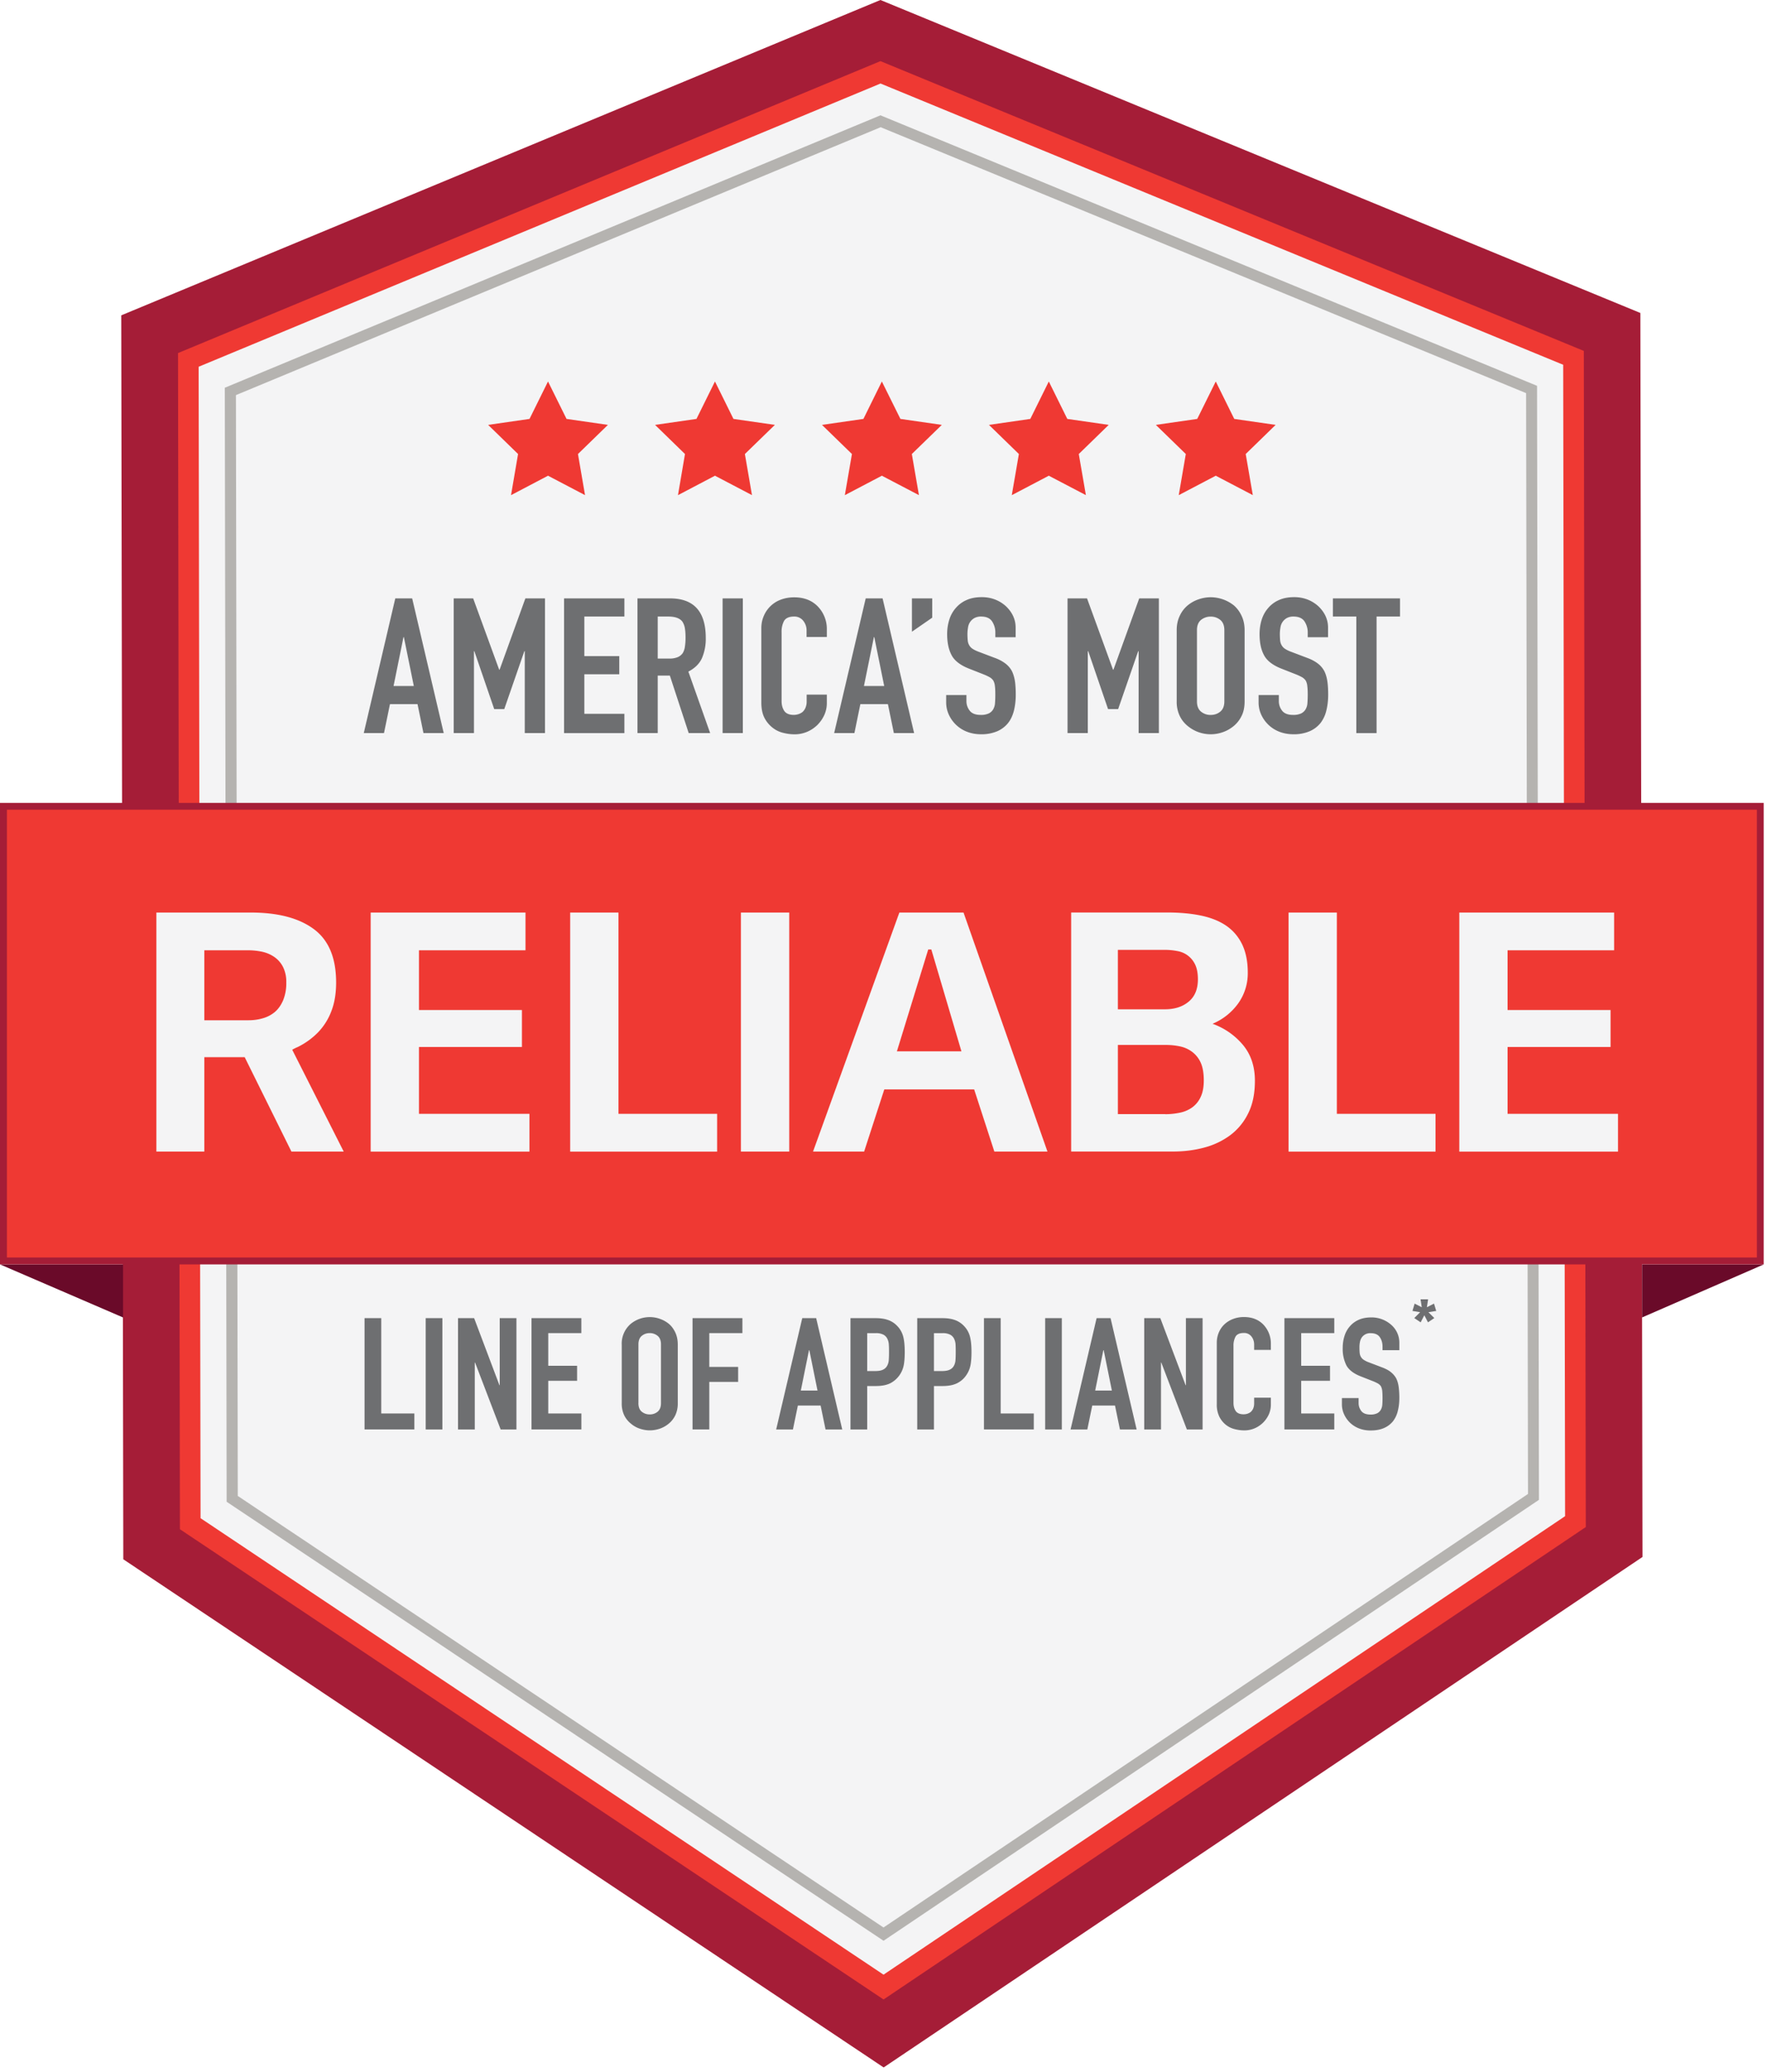
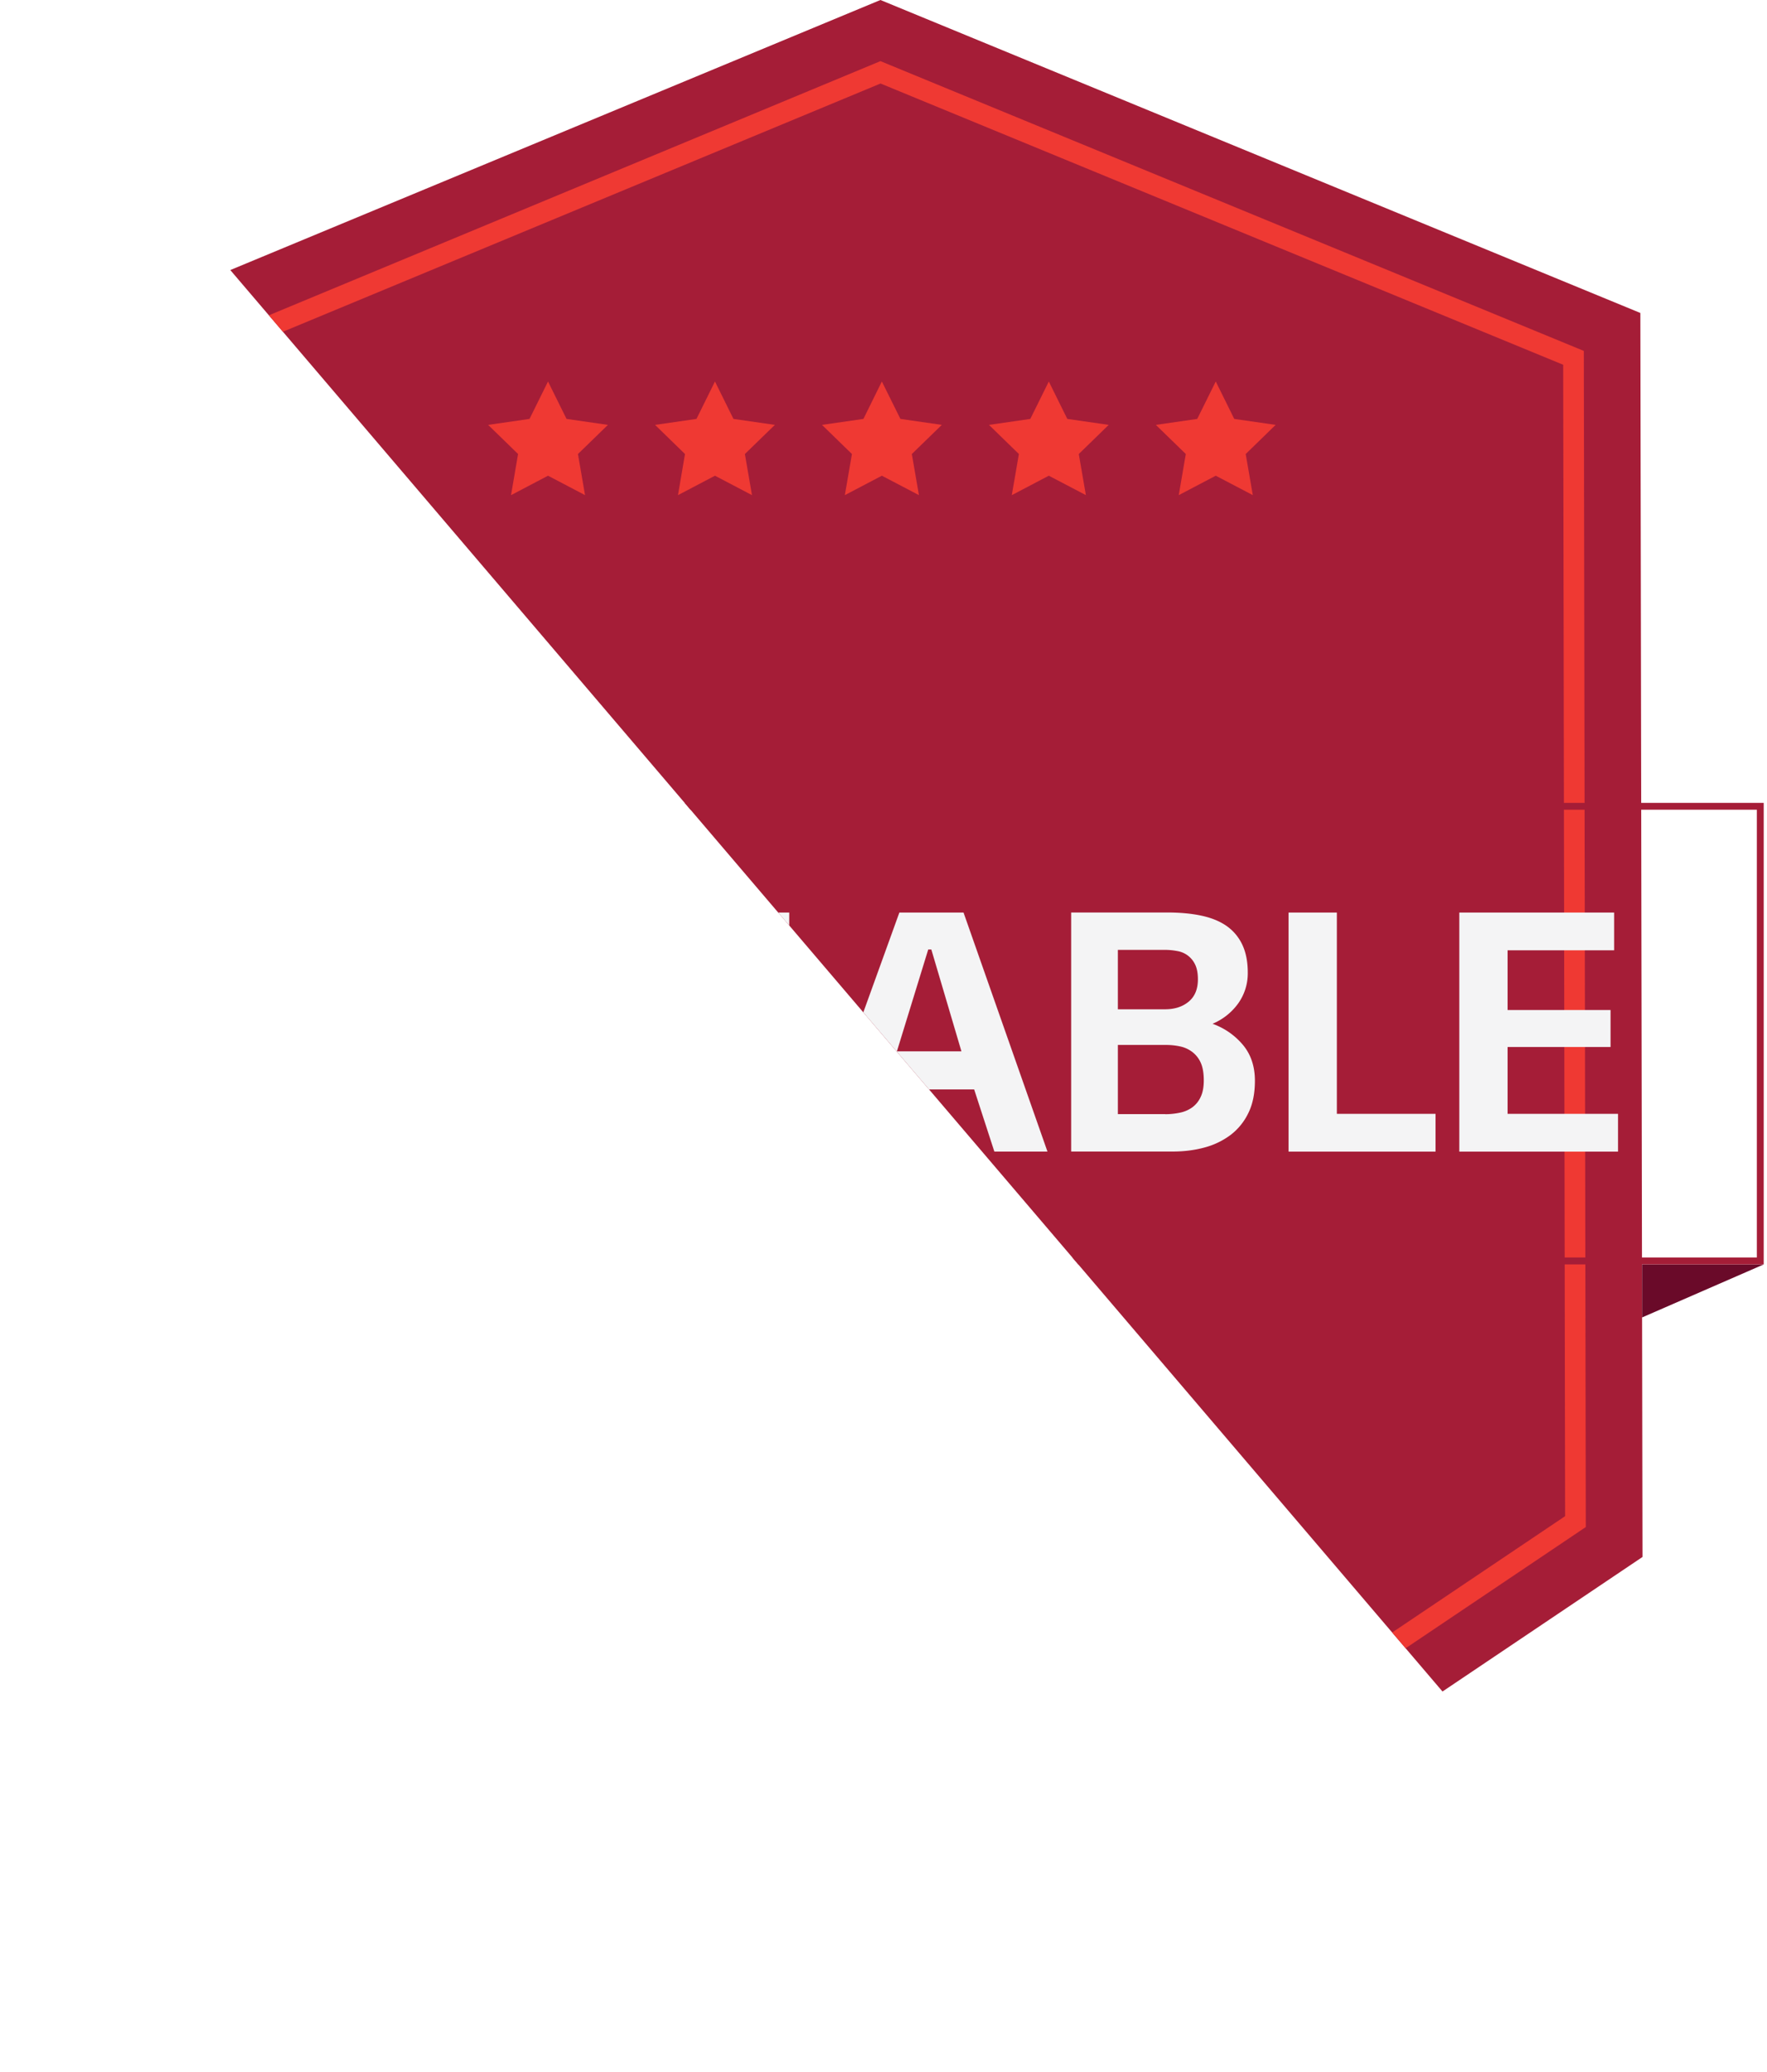
<svg xmlns="http://www.w3.org/2000/svg" fill="none" height="68" width="58">
  <clipPath id="a">
    <path d="m0 0h58v68h-58z" />
  </clipPath>
  <clipPath id="b">
-     <path d="m0 0h57.894v67.876h-57.894z" />
+     <path d="m0 0h57.894v67.876z" />
  </clipPath>
  <clipPath id="c">
    <path d="m0 0h57.894v67.853h-57.894z" />
  </clipPath>
  <g clip-path="url(#a)">
    <g clip-path="url(#b)">
      <g clip-path="url(#c)">
        <path clip-rule="evenodd" d="m28.899 0-24.919 10.349c.022 15.114.046 25.711.067 40.824l24.958 16.677 24.908-16.753c-.024-15.114-.046-25.711-.07-40.826l-24.943-10.271z" fill="#a51d37" fill-rule="evenodd" />
-         <path clip-rule="evenodd" d="m6.245 50.005-.063-38.195 22.719-9.438 22.748 9.371.065 38.193-22.713 15.276z" fill="#f4f4f5" fill-rule="evenodd" />
        <path d="m29.003 65.62-23.097-15.433-.063-38.6 23.057-9.581 23.087 9.51.065 38.599-23.05 15.504v.002zm-22.419-15.795 22.417 14.98 22.372-15.047-.063-37.787-22.407-9.23-22.383 9.295.063 37.788z" fill="#ef3933" />
-         <path d="m28.999 63.691-21.56-14.406-.06-36.56 21.523-8.941.07.03 21.48 8.848.062 36.56-21.514 14.471v-.002zm-21.197-14.599 21.198 14.165 21.155-14.228-.062-36.127-21.186-8.727-21.163 8.792.061 36.127-.002-.002z" fill="#b5b3b0" />
        <path d="m53.899 43.237v-1.742h3.995l-3.994 1.741zm-49.86 0v-1.742h-4.039z" fill="#6a0a29" />
-         <path d="m57.78 26.463h-57.665v14.92h57.665z" fill="#ef3933" />
        <path d="m57.894 41.495h-57.894v-15.146h57.892v15.146zm-57.667-.227h57.44v-14.695h-57.44z" fill="#a51d37" />
        <path d="m5.133 37.793v-7.845h3.094c.894 0 1.584.18 2.073.543.489.361.733.945.733 1.754 0 .352-.05.665-.155.936a2.029 2.029 0 0 1 -.436.696c-.188.193-.41.356-.669.484a1.409 1.409 0 0 0 -.181.09l1.69 3.342h-1.716l-1.534-3.098h-1.325v3.098zm3.03-4.31c.155 0 .309-.02.46-.064a1.06 1.06 0 0 0 .397-.206c.112-.095.203-.223.272-.382a1.48 1.48 0 0 0 .105-.588 1.09 1.09 0 0 0 -.11-.515.891.891 0 0 0 -.293-.329 1.133 1.133 0 0 0 -.402-.167 2.19 2.19 0 0 0 -.43-.045h-1.455v2.297h1.455zm9.216 3.071v1.24h-5.212v-7.846h5.082v1.239h-3.497v1.96h3.38v1.214h-3.38v2.193zm6.16 0v1.24h-4.824v-7.846h1.586v6.606zm.781-6.606h1.586v7.845h-1.586zm8.319 7.845-.663-2.04h-2.95l-.662 2.04h-1.677l2.834-7.845h2.106l2.755 7.845zm-2.171-6.632-1.028 3.342h2.118l-.988-3.342h-.104zm9.333 2.437c.398.146.73.378.994.69.264.315.396.708.396 1.18 0 .413-.07.765-.215 1.059a1.977 1.977 0 0 1 -.577.715 2.488 2.488 0 0 1 -.852.414c-.326.09-.675.135-1.047.135h-3.34v-7.845h3.144c.416 0 .79.033 1.118.102.33.069.608.181.833.336.224.156.398.36.52.614.12.254.182.56.182.922a1.7 1.7 0 0 1 -.312 1.007 1.976 1.976 0 0 1 -.844.671zm-.481-1.457c0-.197-.03-.36-.09-.484a.787.787 0 0 0 -.586-.445 2.148 2.148 0 0 0 -.416-.039h-1.535v1.95h1.546c.322 0 .58-.085.781-.253.2-.167.3-.41.3-.73zm-1.067 4.425c.164 0 .325-.018.481-.051a1.04 1.04 0 0 0 .403-.175.863.863 0 0 0 .272-.337c.069-.141.104-.324.104-.548s-.031-.421-.096-.569a.902.902 0 0 0 -.273-.356.996.996 0 0 0 -.402-.187 2.196 2.196 0 0 0 -.475-.05h-1.574v2.27h1.56zm8.867-.012v1.24h-4.824v-7.846h1.585v6.606h3.238zm5.99 0v1.24h-5.21v-7.846h5.082v1.239h-3.497v1.96h3.38v1.214h-3.38v2.193h3.627z" fill="#f4f4f5" />
        <path d="m17.988 12.52-.607 1.228-1.358.196.982.956-.231 1.35 1.214-.638 1.215.637-.232-1.349.983-.956-1.358-.196zm5.48 0-.607 1.228-1.359.196.982.956-.23 1.35 1.214-.638 1.215.637-.233-1.349.984-.956-1.359-.196zm5.478 0-.605 1.228-1.36.196.983.956-.233 1.35 1.215-.638 1.217.637-.233-1.349.984-.956-1.359-.196zm5.48 0-.607 1.228-1.357.196.982.956-.233 1.35 1.215-.638 1.217.637-.233-1.349.982-.956-1.359-.196zm5.48 0-.608 1.228-1.358.196.983.956-.232 1.35 1.215-.638 1.216.637-.233-1.349.982-.956-1.358-.196z" fill="#ef3933" />
-         <path d="m11.94 24.06 1.035-4.422h.554l1.036 4.421h-.665l-.195-.95h-.905l-.196.95h-.664zm1.643-1.547-.326-1.603h-.014l-.325 1.603zm1.309 1.547v-4.422h.639l.854 2.34h.014l.846-2.34h.644v4.421h-.664v-2.688h-.014l-.659 1.9h-.33l-.652-1.9h-.013v2.688h-.665zm3.623 0v-4.422h1.98v.596h-1.315v1.298h1.147v.596h-1.147v1.298h1.315v.633h-1.98zm2.409 0v-4.422h1.07c.78 0 1.172.433 1.172 1.298a1.6 1.6 0 0 1 -.126.665c-.083.183-.232.328-.445.44l.715 2.018h-.704l-.619-1.888h-.398v1.888h-.665zm.665-3.826v1.379h.379a.685.685 0 0 0 .28-.048.38.38 0 0 0 .163-.133.55.55 0 0 0 .071-.215 1.86 1.86 0 0 0 .02-.295c0-.112-.006-.21-.02-.295a.574.574 0 0 0 -.079-.22c-.083-.116-.238-.173-.47-.173zm2.13 3.826v-4.422h.664v4.421h-.664zm3.421-1.26v.274a.955.955 0 0 1 -.081.387c-.055.122-.13.23-.225.327a1.095 1.095 0 0 1 -.335.226 1.039 1.039 0 0 1 -.414.085c-.127 0-.255-.016-.385-.05a.895.895 0 0 1 -.35-.175.976.976 0 0 1 -.26-.32c-.066-.13-.1-.297-.1-.5v-2.434c0-.146.026-.28.08-.404a.97.97 0 0 1 .561-.537c.132-.05.278-.076.44-.076.313 0 .568.096.763.29a1.059 1.059 0 0 1 .306.764v.248h-.665v-.21a.5.5 0 0 0 -.11-.323.367.367 0 0 0 -.3-.138c-.166 0-.274.05-.33.145a.745.745 0 0 0 -.08.37v2.26c0 .128.03.236.088.323.06.086.164.13.316.13.043 0 .09-.008.14-.022a.447.447 0 0 0 .14-.071.392.392 0 0 0 .099-.138.53.53 0 0 0 .04-.216v-.218h.664l-.002.004zm.24 1.26 1.036-4.422h.554l1.035 4.421h-.665l-.195-.95h-.905l-.195.95h-.665zm1.643-1.547-.325-1.603h-.014l-.326 1.603zm.911-1.781v-1.094h.665v.633l-.665.46zm3.401.181h-.664v-.144a.657.657 0 0 0 -.107-.376c-.07-.106-.191-.159-.36-.159a.448.448 0 0 0 -.221.05.416.416 0 0 0 -.208.306 1.24 1.24 0 0 0 -.02.214c0 .087.005.16.01.219.006.059.024.11.05.155a.343.343 0 0 0 .114.118c.052.033.119.067.205.098l.509.193c.148.053.266.118.359.189a.77.77 0 0 1 .215.252c.047.098.08.212.099.338.017.126.025.27.025.433 0 .186-.02.36-.059.519-.04.16-.103.295-.19.407a.933.933 0 0 1 -.358.273 1.306 1.306 0 0 1 -.54.099c-.162 0-.312-.028-.45-.081a1.081 1.081 0 0 1 -.597-.557.958.958 0 0 1 -.09-.413v-.236h.665v.2a.5.5 0 0 0 .107.312c.07.094.193.14.36.14a.604.604 0 0 0 .265-.048.344.344 0 0 0 .146-.134.455.455 0 0 0 .06-.208c.007-.08.01-.171.01-.27 0-.116-.003-.21-.013-.285a.46.46 0 0 0 -.051-.179.366.366 0 0 0 -.12-.112 1.768 1.768 0 0 0 -.2-.094l-.475-.187c-.286-.112-.48-.26-.576-.444-.098-.185-.146-.415-.146-.693 0-.165.024-.322.071-.472s.12-.277.215-.385a.973.973 0 0 1 .35-.258c.141-.065.309-.096.504-.096.166 0 .316.03.453.086.139.057.255.134.355.23.2.199.3.427.3.683v.31zm1.706 3.147v-4.422h.64l.853 2.34h.014l.846-2.34h.645v4.421h-.665v-2.688h-.014l-.658 1.9h-.331l-.651-1.9h-.014v2.688h-.665zm3.583-3.378c0-.179.034-.334.1-.472.064-.137.15-.25.26-.342.104-.086.222-.153.354-.198a1.23 1.23 0 0 1 .4-.07 1.232 1.232 0 0 1 .762.268c.104.09.19.205.254.342.065.138.099.293.099.472v2.335c0 .187-.032.346-.099.478a.989.989 0 0 1 -.254.328c-.109.09-.229.16-.361.205a1.182 1.182 0 0 1 -1.156-.204.955.955 0 0 1 -.26-.33 1.076 1.076 0 0 1 -.099-.477zm.665 2.335c0 .153.045.265.134.338a.484.484 0 0 0 .316.108c.12 0 .226-.035.315-.108s.134-.185.134-.338v-2.335c0-.153-.045-.265-.134-.338a.484.484 0 0 0 -.315-.108.495.495 0 0 0 -.316.108c-.089.073-.134.185-.134.338zm4.301-2.104h-.665v-.144a.657.657 0 0 0 -.106-.376c-.071-.106-.192-.159-.361-.159a.449.449 0 0 0 -.221.05.416.416 0 0 0 -.207.306 1.24 1.24 0 0 0 -.02.214c0 .087.004.16.01.219a.39.39 0 0 0 .05.155.343.343 0 0 0 .114.118c.05.033.118.067.205.098l.508.193c.148.053.267.118.36.189a.77.77 0 0 1 .214.252c.048.098.081.212.099.338s.026.27.026.433c0 .186-.02.36-.06.519a1.08 1.08 0 0 1 -.189.407.933.933 0 0 1 -.359.273 1.306 1.306 0 0 1 -.54.099c-.162 0-.312-.028-.45-.081a1.083 1.083 0 0 1 -.597-.557.96.96 0 0 1 -.089-.413v-.236h.665v.2a.5.5 0 0 0 .106.312c.071.094.193.14.36.14a.604.604 0 0 0 .265-.048.344.344 0 0 0 .146-.134.455.455 0 0 0 .061-.208c.006-.08.01-.171.01-.27 0-.116-.004-.21-.014-.285a.458.458 0 0 0 -.051-.179.366.366 0 0 0 -.12-.112 1.776 1.776 0 0 0 -.2-.094l-.475-.187c-.286-.112-.479-.26-.575-.444-.1-.185-.146-.415-.146-.693 0-.165.023-.322.07-.472.048-.15.12-.277.215-.385a.972.972 0 0 1 .35-.258c.142-.065.31-.096.504-.096.166 0 .316.03.454.086.138.057.254.134.355.23.199.199.3.427.3.683v.31zm.93 3.147v-3.826h-.769v-.596h2.203v.596h-.769v3.825h-.665zm-32.554 22.853v-3.654h.548v3.129h1.087v.523h-1.637zm2.007 0v-3.654h.548v3.654zm1.061 0v-3.654h.529l.83 2.2h.01v-2.2h.548v3.654h-.517l-.84-2.197h-.01v2.197zm2.412 0v-3.654h1.636v.491h-1.086v1.072h.947v.494h-.947v1.072h1.087v.523h-1.637zm2.961-2.793a.857.857 0 0 1 .296-.673.98.98 0 0 1 .625-.222c.113 0 .221.018.331.057a.964.964 0 0 1 .298.166c.087.074.156.169.21.283.052.114.08.242.08.39v1.928a.902.902 0 0 1 -.08.396.808.808 0 0 1 -.21.271.935.935 0 0 1 -.298.17c-.11.037-.22.056-.33.056-.111 0-.222-.02-.332-.057a.877.877 0 0 1 -.294-.169.793.793 0 0 1 -.215-.271.894.894 0 0 1 -.08-.395v-1.93zm.548 1.93c0 .125.038.22.11.279.074.059.16.09.261.09.1 0 .188-.03.26-.09.073-.06.11-.154.11-.28v-1.929c0-.126-.037-.22-.11-.28a.403.403 0 0 0 -.26-.09c-.1 0-.187.03-.26.09s-.11.154-.11.28v1.93zm1.777.863v-3.654h1.637v.491h-1.087v1.11h.947v.491h-.947v1.56h-.548zm2.745 0 .856-3.654h.457l.856 3.654h-.548l-.162-.785h-.747l-.162.785zm1.357-1.278-.268-1.324h-.012l-.268 1.324zm1.082 1.278v-3.654h.825c.15 0 .284.017.398.057a.756.756 0 0 1 .312.2.78.78 0 0 1 .193.337c.035.127.053.3.053.52 0 .166-.01.304-.03.416a.851.851 0 0 1 -.427.598c-.127.067-.29.1-.495.1h-.28v1.426zm.549-3.16v1.242h.264c.11 0 .197-.015.258-.047a.292.292 0 0 0 .134-.128.444.444 0 0 0 .052-.188c.006-.075.008-.16.008-.252 0-.087 0-.167-.006-.244a.494.494 0 0 0 -.05-.203.305.305 0 0 0 -.13-.133.525.525 0 0 0 -.248-.048h-.286.004zm1.642 3.16v-3.654h.825c.15 0 .284.017.398.057a.756.756 0 0 1 .312.2.78.78 0 0 1 .193.337c.035.127.053.3.053.52 0 .166-.01.304-.03.416a.85.85 0 0 1 -.126.319.778.778 0 0 1 -.301.279c-.127.067-.29.1-.495.1h-.28v1.426zm.549-3.16v1.242h.264c.11 0 .197-.015.258-.047a.292.292 0 0 0 .134-.128.442.442 0 0 0 .051-.188c.006-.075.008-.16.008-.252 0-.087 0-.167-.005-.244a.494.494 0 0 0 -.05-.203.305.305 0 0 0 -.13-.133.525.525 0 0 0 -.248-.048h-.286.004zm1.642 3.16v-3.654h.548v3.129h1.087v.523h-1.637zm2.008 0v-3.654h.548v3.654zm.834 0 .855-3.654h.458l.856 3.654h-.548l-.162-.785h-.747l-.162.785zm1.356-1.278-.268-1.324h-.012l-.268 1.324zm1.062 1.278v-3.654h.528l.83 2.2h.01v-2.2h.548v3.654h-.516l-.84-2.197h-.01v2.197zm4.157-1.043v.227c0 .112-.022.22-.067.32a.9.9 0 0 1 -.464.457.858.858 0 0 1 -.34.069c-.105 0-.21-.014-.318-.042a.744.744 0 0 1 -.29-.143.795.795 0 0 1 -.213-.266.906.906 0 0 1 -.083-.413v-2.012c0-.12.022-.23.065-.334a.79.79 0 0 1 .183-.268.847.847 0 0 1 .282-.177.977.977 0 0 1 .363-.065c.259 0 .47.081.63.242a.896.896 0 0 1 .252.631v.205h-.549v-.175c0-.102-.03-.19-.09-.267a.299.299 0 0 0 -.249-.113c-.136 0-.227.042-.272.12a.617.617 0 0 0 -.067.305v1.869c0 .106.024.194.073.267.05.071.136.108.26.108a.429.429 0 0 0 .117-.017.362.362 0 0 0 .116-.06.33.33 0 0 0 .08-.111.434.434 0 0 0 .032-.18v-.178h.549v.002zm.445 1.043v-3.654h1.636v.491h-1.086v1.072h.946v.494h-.946v1.072h1.086v.523h-1.636zm3.768-2.603h-.548v-.117c0-.12-.03-.224-.089-.31-.059-.087-.16-.13-.298-.13a.332.332 0 0 0 -.296.143.392.392 0 0 0 -.059.151.864.864 0 0 0 -.015.177c0 .073.002.132.008.18a.298.298 0 0 0 .136.226.846.846 0 0 0 .17.082l.42.16c.121.045.22.096.295.157.075.059.134.13.178.208.039.083.067.175.08.28.014.104.022.224.022.355 0 .154-.016.297-.05.43a.884.884 0 0 1 -.155.336.763.763 0 0 1 -.296.226c-.122.055-.27.082-.447.082-.133 0-.257-.023-.371-.066a.907.907 0 0 1 -.296-.185.916.916 0 0 1 -.197-.276.79.79 0 0 1 -.073-.342v-.195h.548v.166c0 .096.03.182.089.26.059.076.16.115.298.115a.485.485 0 0 0 .218-.04.284.284 0 0 0 .12-.11.387.387 0 0 0 .052-.17c.006-.065.008-.142.008-.223 0-.096-.004-.175-.01-.236a.417.417 0 0 0 -.043-.15.303.303 0 0 0 -.1-.091 1.463 1.463 0 0 0 -.165-.077l-.392-.154c-.237-.092-.396-.214-.477-.365a1.212 1.212 0 0 1 -.12-.573c0-.138.02-.267.059-.39a.867.867 0 0 1 .177-.318.814.814 0 0 1 .288-.212c.116-.053.256-.079.418-.079a.97.97 0 0 1 .669.26.775.775 0 0 1 .248.564v.258l-.004-.006zm.944-.914-.12-.232-.12.232-.21-.14.192-.192-.252-.042.072-.24.234.12-.04-.26h.248l-.04.258.234-.118.072.24-.256.042.194.192z" fill="#6e6f71" />
      </g>
    </g>
  </g>
</svg>